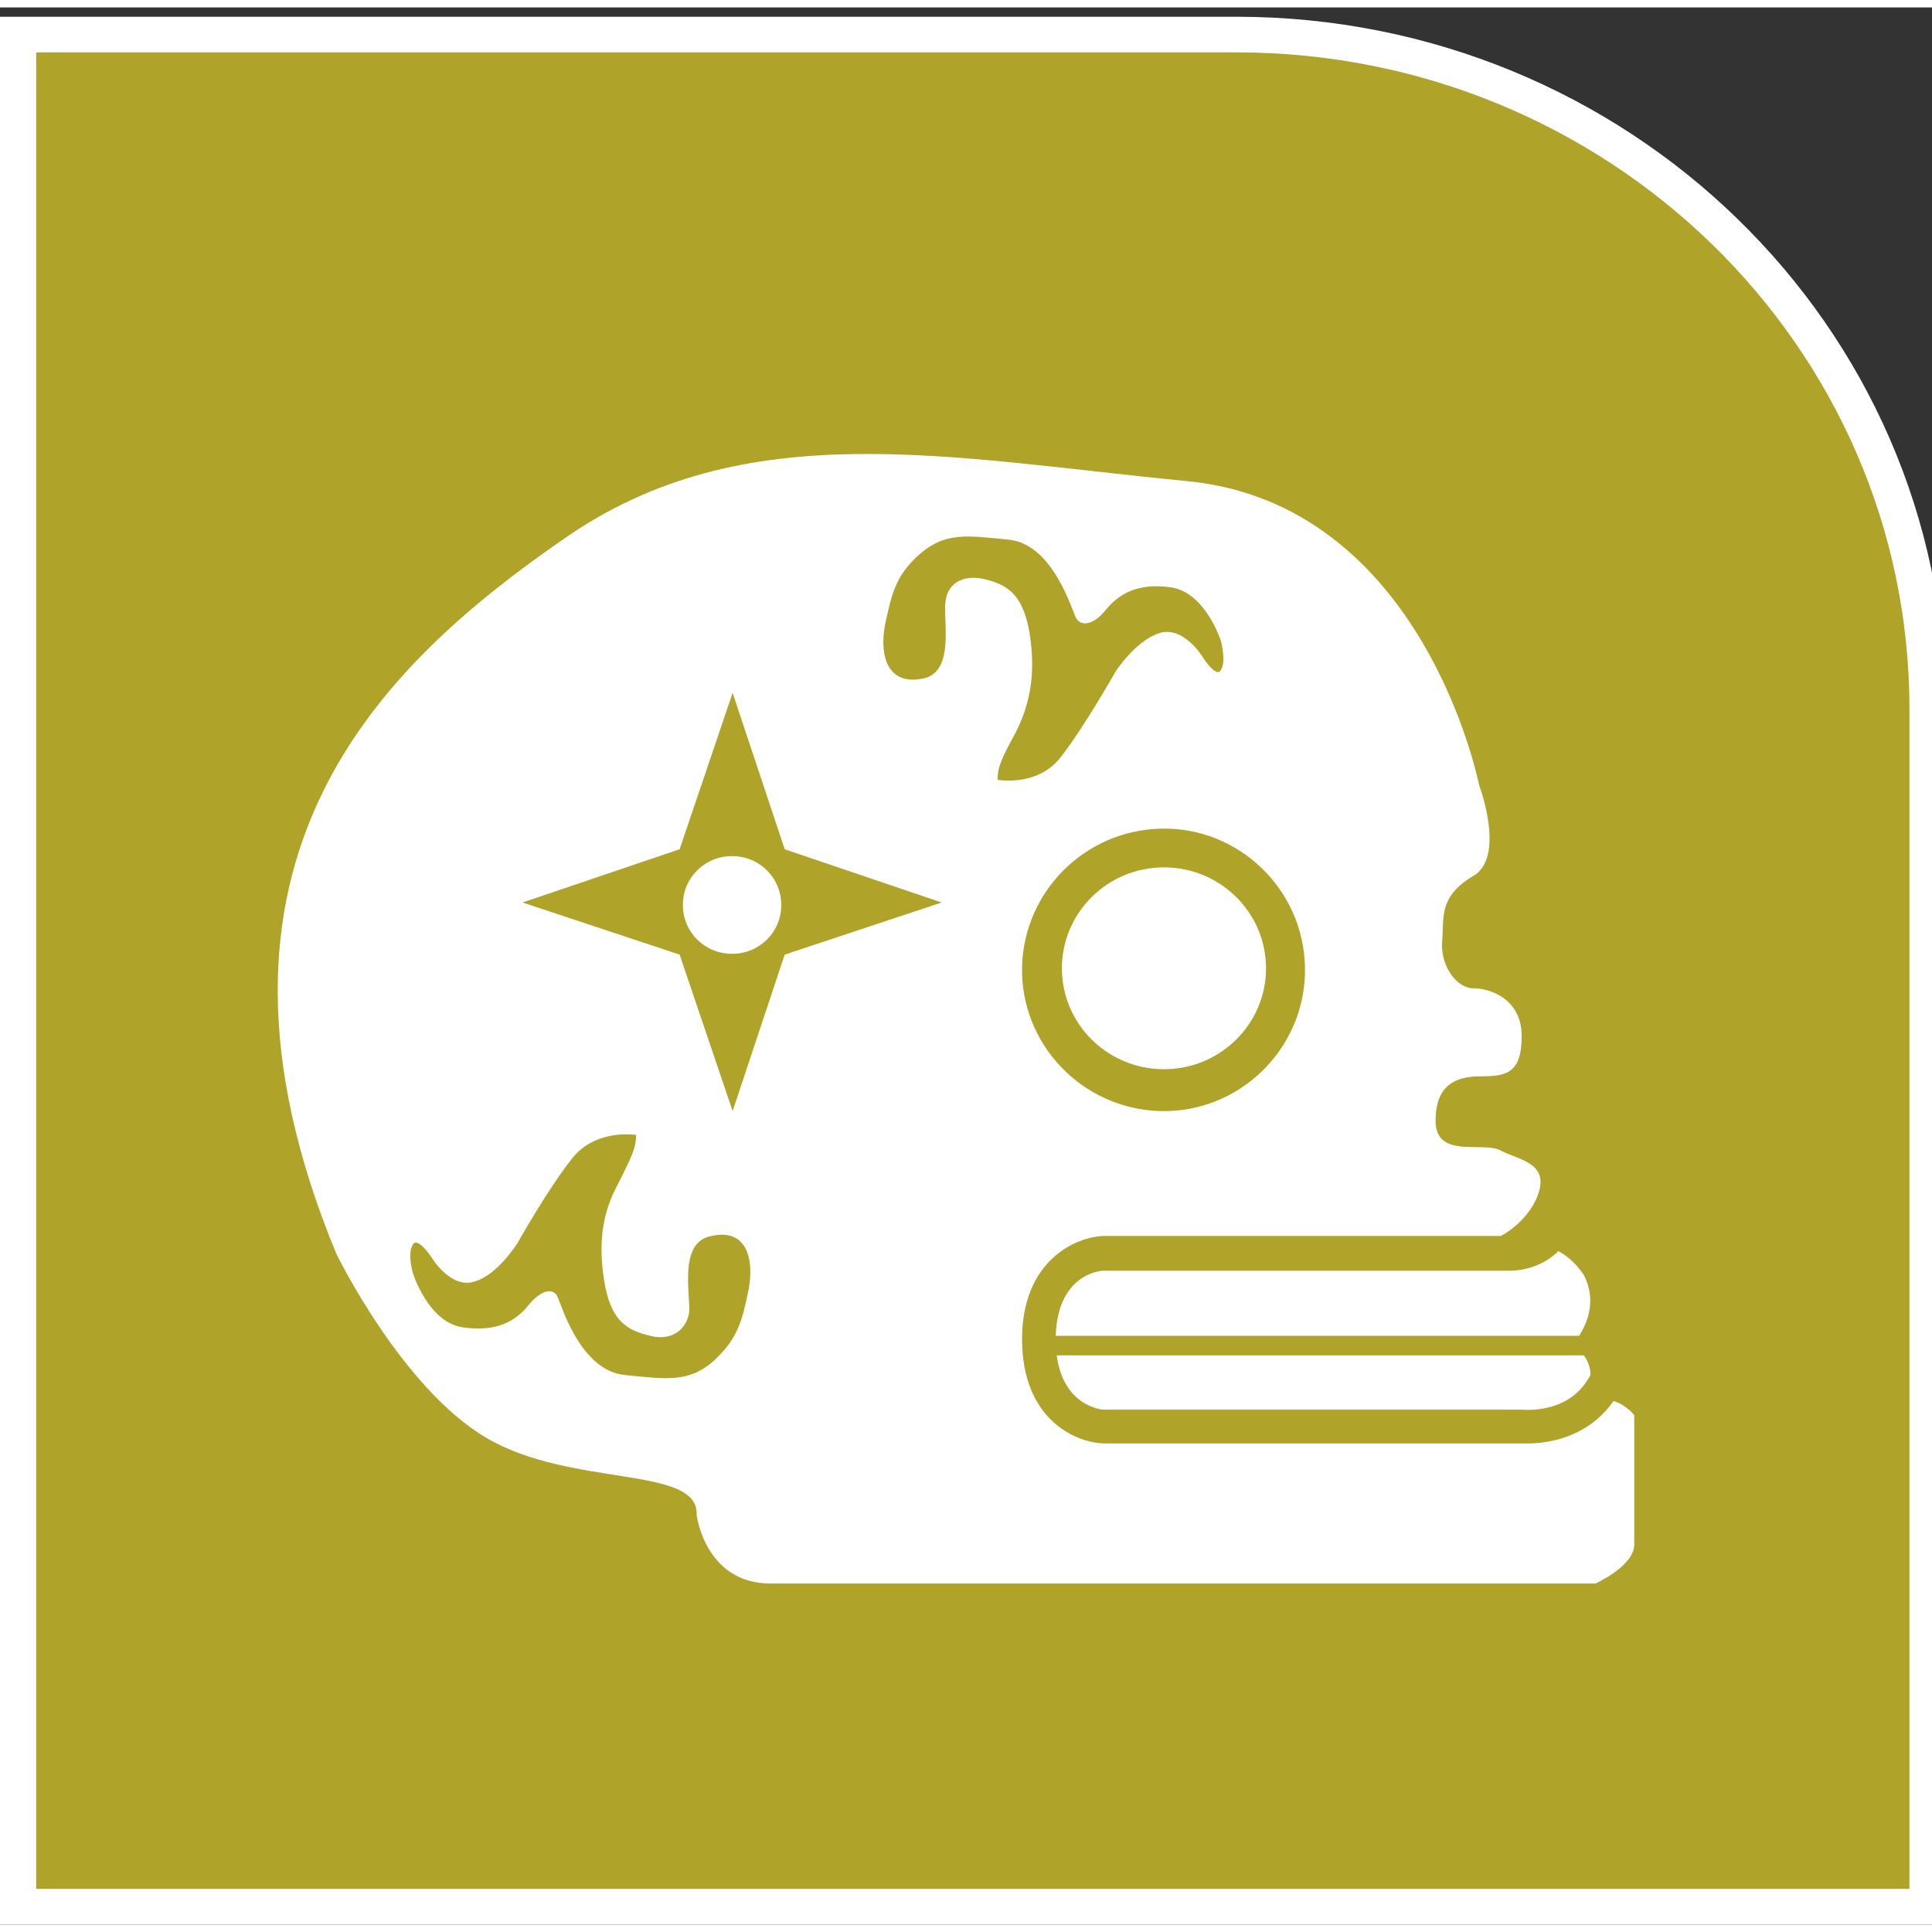
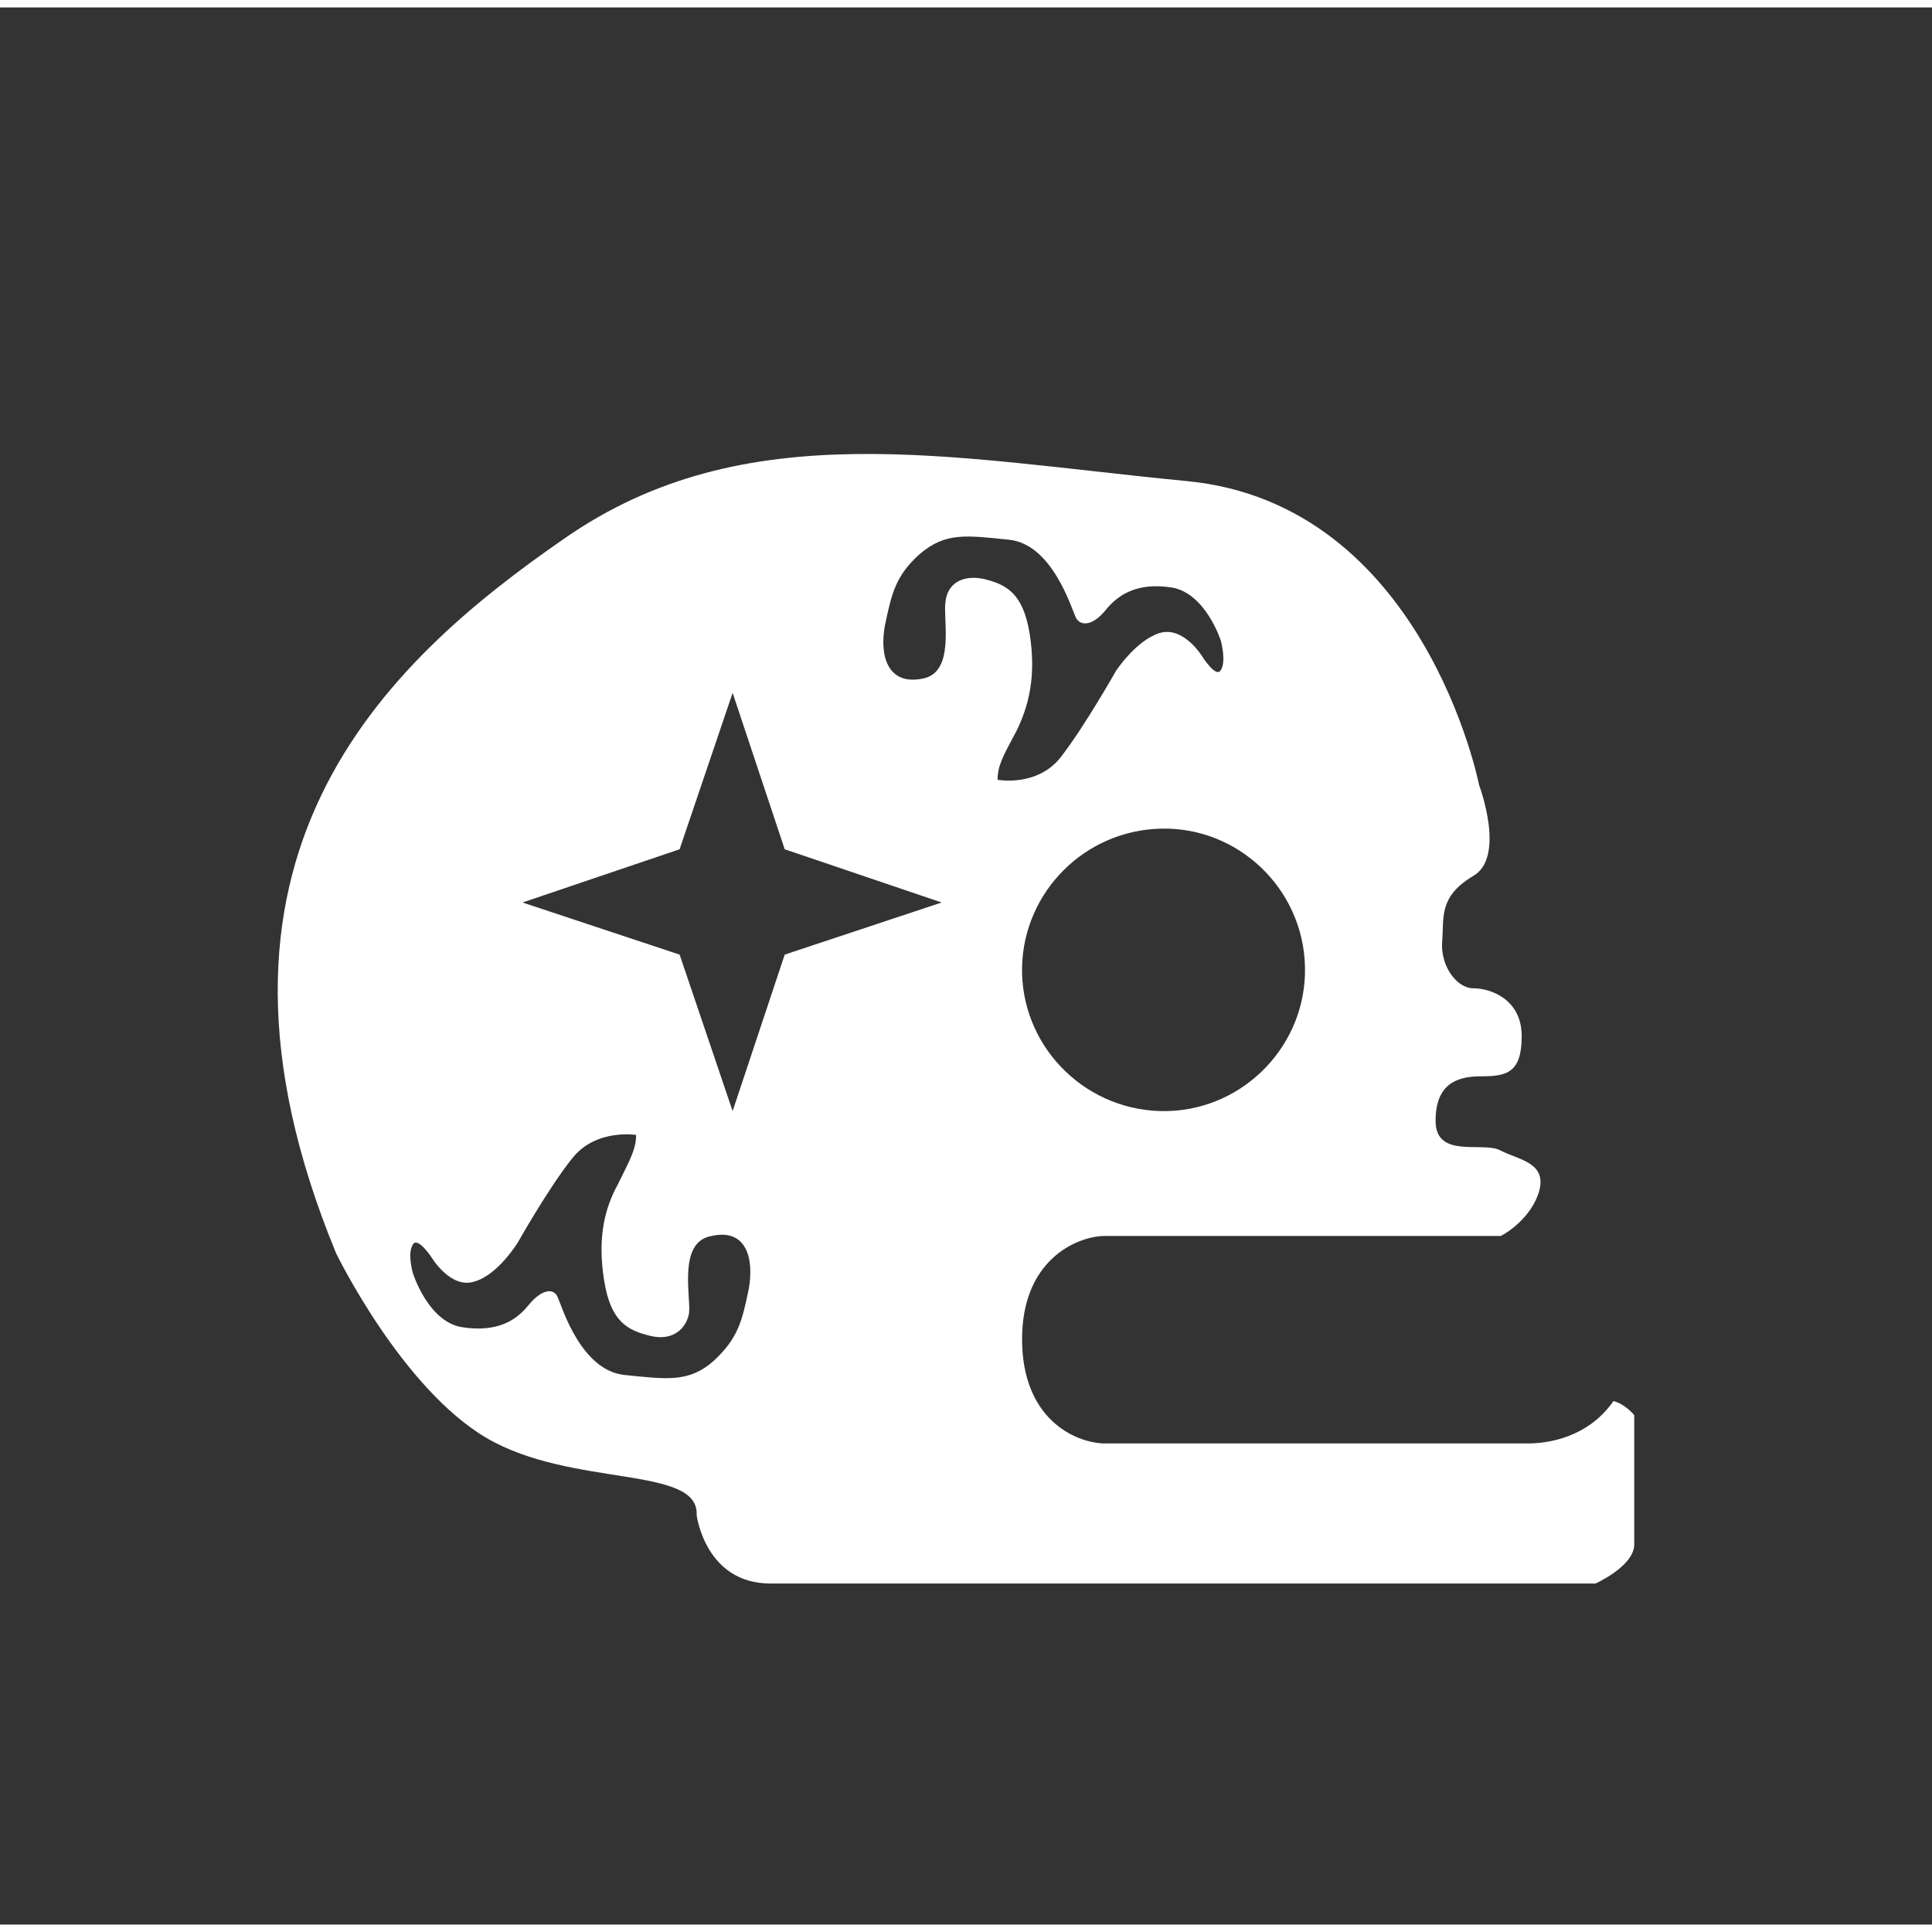
<svg xmlns="http://www.w3.org/2000/svg" width="130px" height="130px" viewBox="0 0 130 129" version="1.1">
  <rect x="0" y="0" width="130" height="129" fill="#333333" stroke="none" />
  <g id="surface1">
-     <path style="fill-rule:evenodd;fill:rgb(69.02%,63.922%,16.471%);fill-opacity:1;stroke-width:46.979;stroke-linecap:butt;stroke-linejoin:miter;stroke:rgb(100%,100%,100%);stroke-opacity:1;stroke-miterlimit:8;" d="M 1576.504 2470.025 L 0.031 2470.025 L 0.031 -0.025 L 2470.969 -0.025 L 2470.969 1580.112 C 2470.969 2073.695 2069.058 2470.025 1576.504 2470.025 " transform="matrix(0.052,0,0,-0.051,1.213,127.796)" />
-     <path style=" stroke:none;fill-rule:evenodd;fill:rgb(100%,100%,100%);fill-opacity:1;" d="M 71.105 90.699 C 71.547 94.133 74.16 94.352 74.227 94.352 L 102.375 94.352 C 102.508 94.352 105.625 94.715 107.023 92.012 C 107.023 91.5 106.832 91.062 106.574 90.699 Z M 106.258 89.383 C 106.766 88.582 107.473 87.047 106.574 85.293 C 106.133 84.637 105.559 84.055 104.859 83.688 C 103.969 84.562 102.754 85.004 101.547 85.004 L 74.227 85.004 C 73.969 85.004 71.164 85.293 71.039 89.383 Z M 52.57 60.395 C 52.57 62.219 51.105 63.68 49.258 63.68 C 47.414 63.68 45.949 62.219 45.949 60.395 C 45.949 58.566 47.414 57.105 49.258 57.105 C 51.105 57.105 52.57 58.566 52.57 60.395 " />
    <path style=" stroke:none;fill-rule:evenodd;fill:rgb(100%,100%,100%);fill-opacity:1;" d="M 78.07 55.258 C 83.289 55.109 87.684 59.277 87.809 64.539 C 87.941 69.727 83.805 74.113 78.578 74.262 C 78.387 74.262 78.195 74.262 78.07 74.262 C 72.785 74.113 68.648 69.727 68.773 64.539 C 68.906 59.496 72.977 55.402 78.07 55.258 M 67.125 51.969 C 67.125 51.02 67.5 50.359 68.398 48.68 C 69.223 47 69.73 45.023 69.289 42.176 C 68.84 39.324 67.633 38.812 66.168 38.449 C 64.703 38.156 63.746 38.812 63.621 39.98 C 63.43 41.152 64.32 44.805 62.031 45.172 C 59.734 45.609 59.168 43.637 59.543 41.59 C 59.992 39.473 60.25 38.227 61.906 36.766 C 63.621 35.305 65.02 35.523 67.883 35.816 C 70.812 36.109 72.086 40.422 72.402 41.078 C 72.727 41.664 73.551 41.59 74.383 40.566 C 75.207 39.543 76.48 38.668 78.836 39.031 C 81.125 39.398 82.148 42.613 82.148 42.613 C 82.148 42.613 82.531 44 82.148 44.586 C 81.824 45.172 80.875 43.637 80.875 43.637 C 80.875 43.637 79.602 41.59 78.004 42.102 C 76.414 42.613 75.082 44.66 75.082 44.66 C 75.082 44.66 72.977 48.387 71.387 50.434 C 69.797 52.48 67.125 51.969 67.125 51.969 M 52.801 63.734 L 49.297 74.262 L 45.73 63.734 L 35.16 60.227 L 45.73 56.645 L 49.297 46.121 L 52.801 56.645 L 63.363 60.227 Z M 50.379 86.246 C 49.938 88.363 49.68 89.535 48.023 91.07 C 46.367 92.531 44.902 92.312 42.035 92.02 C 39.105 91.727 37.832 87.488 37.516 86.758 C 37.203 86.098 36.367 86.32 35.543 87.344 C 34.719 88.363 33.438 89.168 31.09 88.805 C 28.793 88.438 27.777 85.148 27.777 85.148 C 27.777 85.148 27.395 83.832 27.777 83.25 C 28.094 82.664 29.051 84.125 29.051 84.125 C 29.051 84.125 30.324 86.246 31.914 85.734 C 33.504 85.297 34.844 83.102 34.844 83.102 C 34.844 83.102 36.941 79.375 38.535 77.402 C 40.129 75.43 42.801 75.867 42.801 75.867 C 42.801 76.816 42.418 77.477 41.594 79.156 C 40.703 80.766 40.191 82.738 40.641 85.59 C 41.082 88.512 42.293 89.023 43.758 89.387 C 45.219 89.754 46.172 88.949 46.367 87.852 C 46.488 86.684 45.602 83.031 47.898 82.664 C 50.188 82.152 50.762 84.125 50.379 86.246 M 108.566 93.773 C 106.844 96.258 104.105 96.625 102.84 96.625 C 102.648 96.625 102.391 96.625 102.199 96.625 L 74.25 96.625 C 72.277 96.551 68.773 94.941 68.773 89.609 C 68.773 84.344 72.344 82.738 74.25 82.664 L 100.992 82.664 C 101.566 82.371 103.031 81.348 103.539 79.742 C 104.172 77.695 102.133 77.547 100.926 76.891 C 99.719 76.305 96.598 77.477 96.598 74.918 C 96.598 72.504 97.938 71.922 99.652 71.922 C 101.375 71.922 102.391 71.703 102.391 69.215 C 102.391 66.73 100.285 66 99.145 66 C 97.996 66 96.914 64.465 97.039 62.859 C 97.172 61.25 96.789 59.863 99.078 58.473 C 101.375 57.23 99.527 52.332 99.527 52.332 C 99.527 52.332 95.832 33.406 79.852 31.871 C 63.938 30.336 50.125 27.266 37.965 35.742 C 25.805 44.148 11.672 57.305 22.617 83.832 C 22.617 83.832 27.012 92.895 32.738 96.258 C 38.473 99.621 47.066 98.086 46.875 101.449 C 46.875 101.449 47.449 106.051 51.844 106.051 L 107.359 106.051 C 107.359 106.051 109.965 104.883 109.965 103.422 L 109.965 94.723 C 109.965 94.723 109.391 93.992 108.566 93.773 " />
-     <path style=" stroke:none;fill-rule:evenodd;fill:rgb(100%,100%,100%);fill-opacity:1;" d="M 85.188 64.656 C 85.188 68.402 82.113 71.445 78.32 71.445 C 74.527 71.445 71.453 68.402 71.453 64.656 C 71.453 60.906 74.527 57.863 78.32 57.863 C 82.113 57.863 85.188 60.906 85.188 64.656 Z M 85.188 64.656 " />
  </g>
</svg>